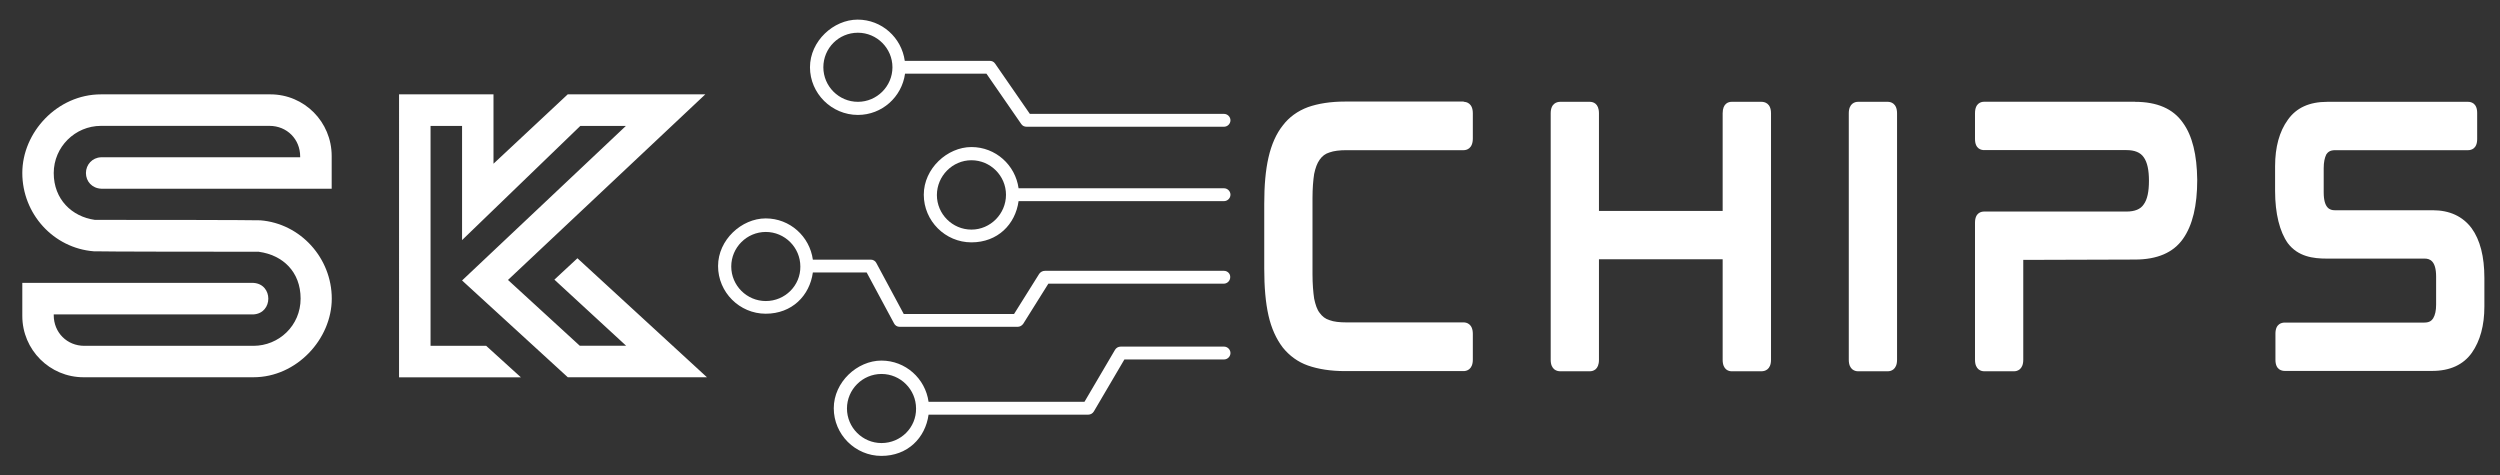
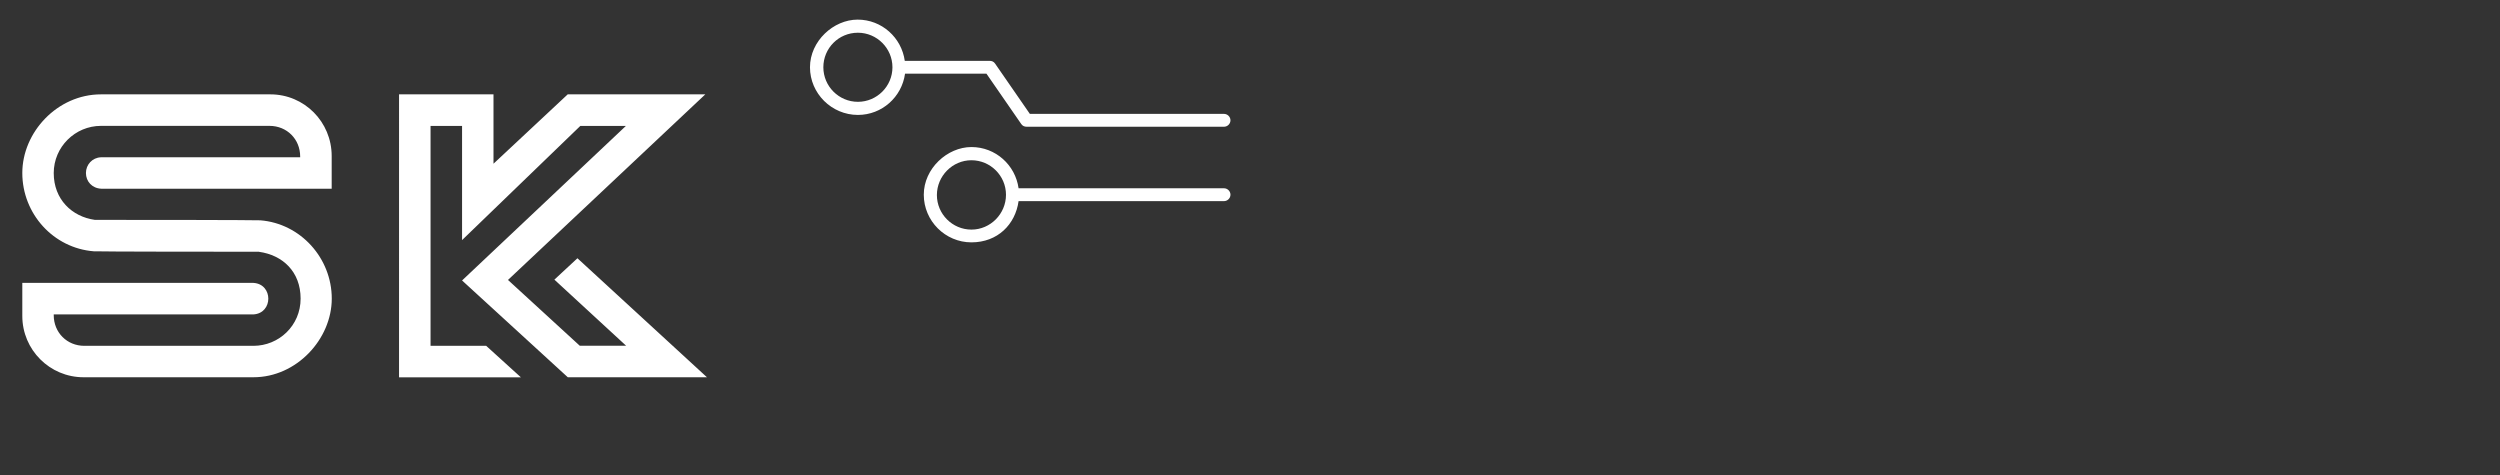
<svg xmlns="http://www.w3.org/2000/svg" id="Layer_1" viewBox="0 0 2880 547.7">
  <rect x="0" y="0" width="2880" height="547.7" fill="#333333" stroke="none" />
  <g id="Layer_1-2">
    <path d="M298.5,290c-184.5,0-187.3-.5-189.6-.5h-.9c-46.5-3.7-82.3-43.2-82.3-90.2s40.4-90.6,90.6-90.6h195.2c39,0,70.6,31.6,70.6,71.1v37.6H116.7c-10.7-.5-17.7-8.4-17.7-18.1s7.4-17.7,17.2-18.1h229.6v-.9c0-20-15.3-35.3-35.3-35.3H116.3c-29.7,0-54.4,24.2-54.4,54.4s20.9,50.2,47.4,53.9c185.4,0,187.3.5,190.6.5,46.5,3.7,82.3,43.7,82.3,90.2s-40.4,90.6-90.2,90.6H96.3c-39,0-70.6-31.6-70.6-70.6v-38.1h266.3c22.8,1.4,22.8,34.9,0,36.3H61.9v.9c0,20,15.3,35.3,35.3,35.3h194.7c29.3,0,54.4-23.2,54.4-54.4s-20.9-50.2-47.9-53.9h0l.1-.1ZM638.7,322.1l26.5-24.6,149.2,137.1h-160.3l-121.8-111.5,188.7-178h-52.5l-136.2,131.5v-131.5h-36.3v253.3h64.1l40,36.3h-140.4V108.7h108.8v79.9l85.5-79.9h158.5l-227.3,213.8,82.7,75.8h53.4l-82.7-76.2h.1Z" style="fill:#fff;" />
    <path d="M988.3,132.4c27.8,0,50.6-20.7,54.3-47.5h93.8l40.1,58c1.5,2.2,3.7,3.1,6.2,3.1h227.4c4,0,7.4-3.4,7.4-7.4s-3.4-7.4-7.4-7.4h-223.7l-40.1-58c-1.5-2.2-3.7-3.1-6.2-3.1h-97.8c-3.7-26.8-26.5-47.5-54.3-47.5s-54.9,24.7-54.9,54.9,25,54.9,55.2,54.9h0ZM988.3,37.7c21.9,0,39.8,17.9,39.8,39.8s-17.9,39.8-39.8,39.8-39.8-17.9-39.8-39.8,17.6-39.8,39.8-39.8ZM1410.1,216.9h-236.7c-3.7-26.8-26.5-47.5-54.3-47.5s-54.9,24.7-54.9,54.9,24.7,54.9,54.9,54.9,50.6-20.7,54.3-47.5h236.7c4,0,7.4-3.4,7.4-7.4s-3.4-7.4-7.4-7.4ZM1119.1,264.5c-21.9,0-39.8-17.9-39.8-39.8s17.9-40.1,39.8-40.1,39.8,17.9,39.8,39.8-17.9,40.1-39.8,40.1Z" style="fill:#fff;" />
-     <path d="M1410.1,312h-206.4c-2.5,0-4.9,1.2-6.5,3.4l-29,46.3h-127.1l-31.5-58.6c-1.2-2.5-3.7-4-6.5-4h-66.7c-3.7-26.8-26.5-47.5-54.3-47.5s-54.9,24.7-54.9,54.9,24.7,54.9,54.9,54.9,50.6-20.7,54.3-47.5h62l31.5,58.6c1.2,2.5,3.7,4,6.5,4h135.8c2.5,0,4.9-1.2,6.5-3.4l29-46.3h202.1c4,0,7.4-3.4,7.4-7.4.3-4-3.1-7.4-7.1-7.4h0ZM882.2,346.8c-21.9,0-39.8-17.9-39.8-39.8s17.9-39.8,39.8-39.8,39.8,17.9,39.8,39.8c.3,21.9-17.6,39.8-39.8,39.8ZM1410.1,399.3h-119.1c-2.8,0-5.2,1.5-6.5,3.7l-35.2,59.9h-179.6c-3.7-26.8-26.5-47.5-54.3-47.5s-54.9,24.7-54.9,54.9,24.7,54.9,54.9,54.9,50.6-20.7,54.3-47.5h183.9c2.8,0,5.2-1.5,6.5-3.7l35.2-59.9h114.8c4,0,7.4-3.4,7.4-7.4s-3.4-7.4-7.4-7.4h0ZM1015.5,510.4c-21.9,0-39.8-17.9-39.8-39.8s17.9-39.8,39.8-39.8,39.8,17.9,39.8,39.8c.3,21.9-17.6,39.8-39.8,39.8h0Z" style="fill:#fff;" />
-     <path d="M1686.2,117.3c3,0,10.5,1.5,10.5,13.2v29c0,12-7.5,13.5-10.5,13.5h-135c-7.9,0-14.7.8-19.6,2.6-4.9,1.5-8.3,4.1-11.3,8.3s-4.9,9.4-6.4,16.5c-1.1,7.1-1.9,16.5-1.9,27.8v87.6c0,11.3.8,20.7,1.9,28.2,1.5,7.1,3.4,12.8,6.4,16.5,3,4.1,6.4,6.8,11.3,8.3,4.9,1.9,11.7,2.6,19.6,2.6h135c3,0,10.5,1.5,10.5,13.2v29.7c0,11.7-7.5,13.2-10.5,13.2h-136.9c-16.5,0-30.8-2.3-42.5-6.4s-21.4-11.3-29-20.7c-7.5-9.8-13.2-22.2-16.5-36.9-3.4-15-4.9-33.1-4.9-54.2v-74.5c0-20.7,1.5-38.7,4.9-53.4,3.4-15,9-27.5,16.5-36.9,7.1-9.4,16.9-16.6,29-21.1,11.7-4.1,26-6.4,42.5-6.4h136.9v.3ZM2029.3,117.3c3.4,0,10.9,1.5,10.9,13.2v284c0,11.7-7.5,13.2-10.9,13.2h-34.6c-3,0-10.2-1.5-10.2-13.2v-115.8h-142.5v115.8c0,11.7-7.1,13.2-10.5,13.2h-34.2c-3.4,0-10.9-1.5-10.9-13.2V130.5c0-11.7,7.5-13.2,10.9-13.2h34.2c3.4,0,10.5,1.5,10.5,13.2v112.5h142.5v-112.5c0-11.7,7.1-13.2,10.2-13.2h34.6ZM2174.9,117.3c3,0,10.5,1.5,10.5,13.2v284c0,11.7-7.5,13.2-10.5,13.2h-34.6c-3,0-10.5-1.5-10.5-13.2V130.5c0-11.7,7.5-13.2,10.5-13.2h34.6ZM2459.4,117.3c25.6,0,44,7.9,55.3,24.1,10.9,15,16.2,36.9,16.5,65.8,0,29.7-5.3,52.3-16.5,68.1s-29.7,23.7-55.3,23.7l-128.6.4v115.1c0,11.7-7.5,13.2-10.5,13.2h-34.6c-3,0-10.5-1.5-10.5-13.2v-158c0-11.7,7.5-12.8,10.5-12.8h164c9.4,0,16.2-2.6,19.9-8.3,4.1-5.6,6-14.7,6-27.1s-1.9-21.4-6-27.1c-3.8-5.6-10.5-8.3-19.9-8.3h-164c-3,0-10.5-1.1-10.5-12.8v-29.7c0-12,7.5-13.2,10.5-13.2h173.8l-.1.1ZM2802.5,242.2c19.6,0,34.6,7.1,44.8,20.7,9.8,13.5,14.7,32.7,14.7,57.2v33.1c0,21.8-4.9,39.5-14.3,53-9.8,13.9-25.2,21.1-45.9,21.1h-169.6c-3.4,0-10.9-1.1-10.9-12.8v-30.1c0-11.7,7.5-12.8,10.9-12.8h160.6c6.4,0,8.6-2.6,10.2-4.9,2.3-3.8,3.4-9,3.4-15.8v-32.3c0-18.4-7.5-20.7-13.2-20.7h-112.8c-15.8,0-33.1-2.3-44.8-17.7-9.4-13.2-14.7-34.2-14.7-60.2v-28.6c0-21.8,4.9-39.9,14.7-53.4,9.8-13.9,24.8-20.7,45.5-20.7h162.1c3,0,10.5,1.1,10.5,12.8v30.1c0,11.7-7.5,12.8-10.5,12.8h-153.1c-6.4,0-8.6,2.6-10.2,4.9-1.9,3.8-3,9-3,15.8v27.8c0,18.4,7.1,20.7,12.8,20.7h112.8Z" style="fill:#fff;" />
  </g>
</svg>